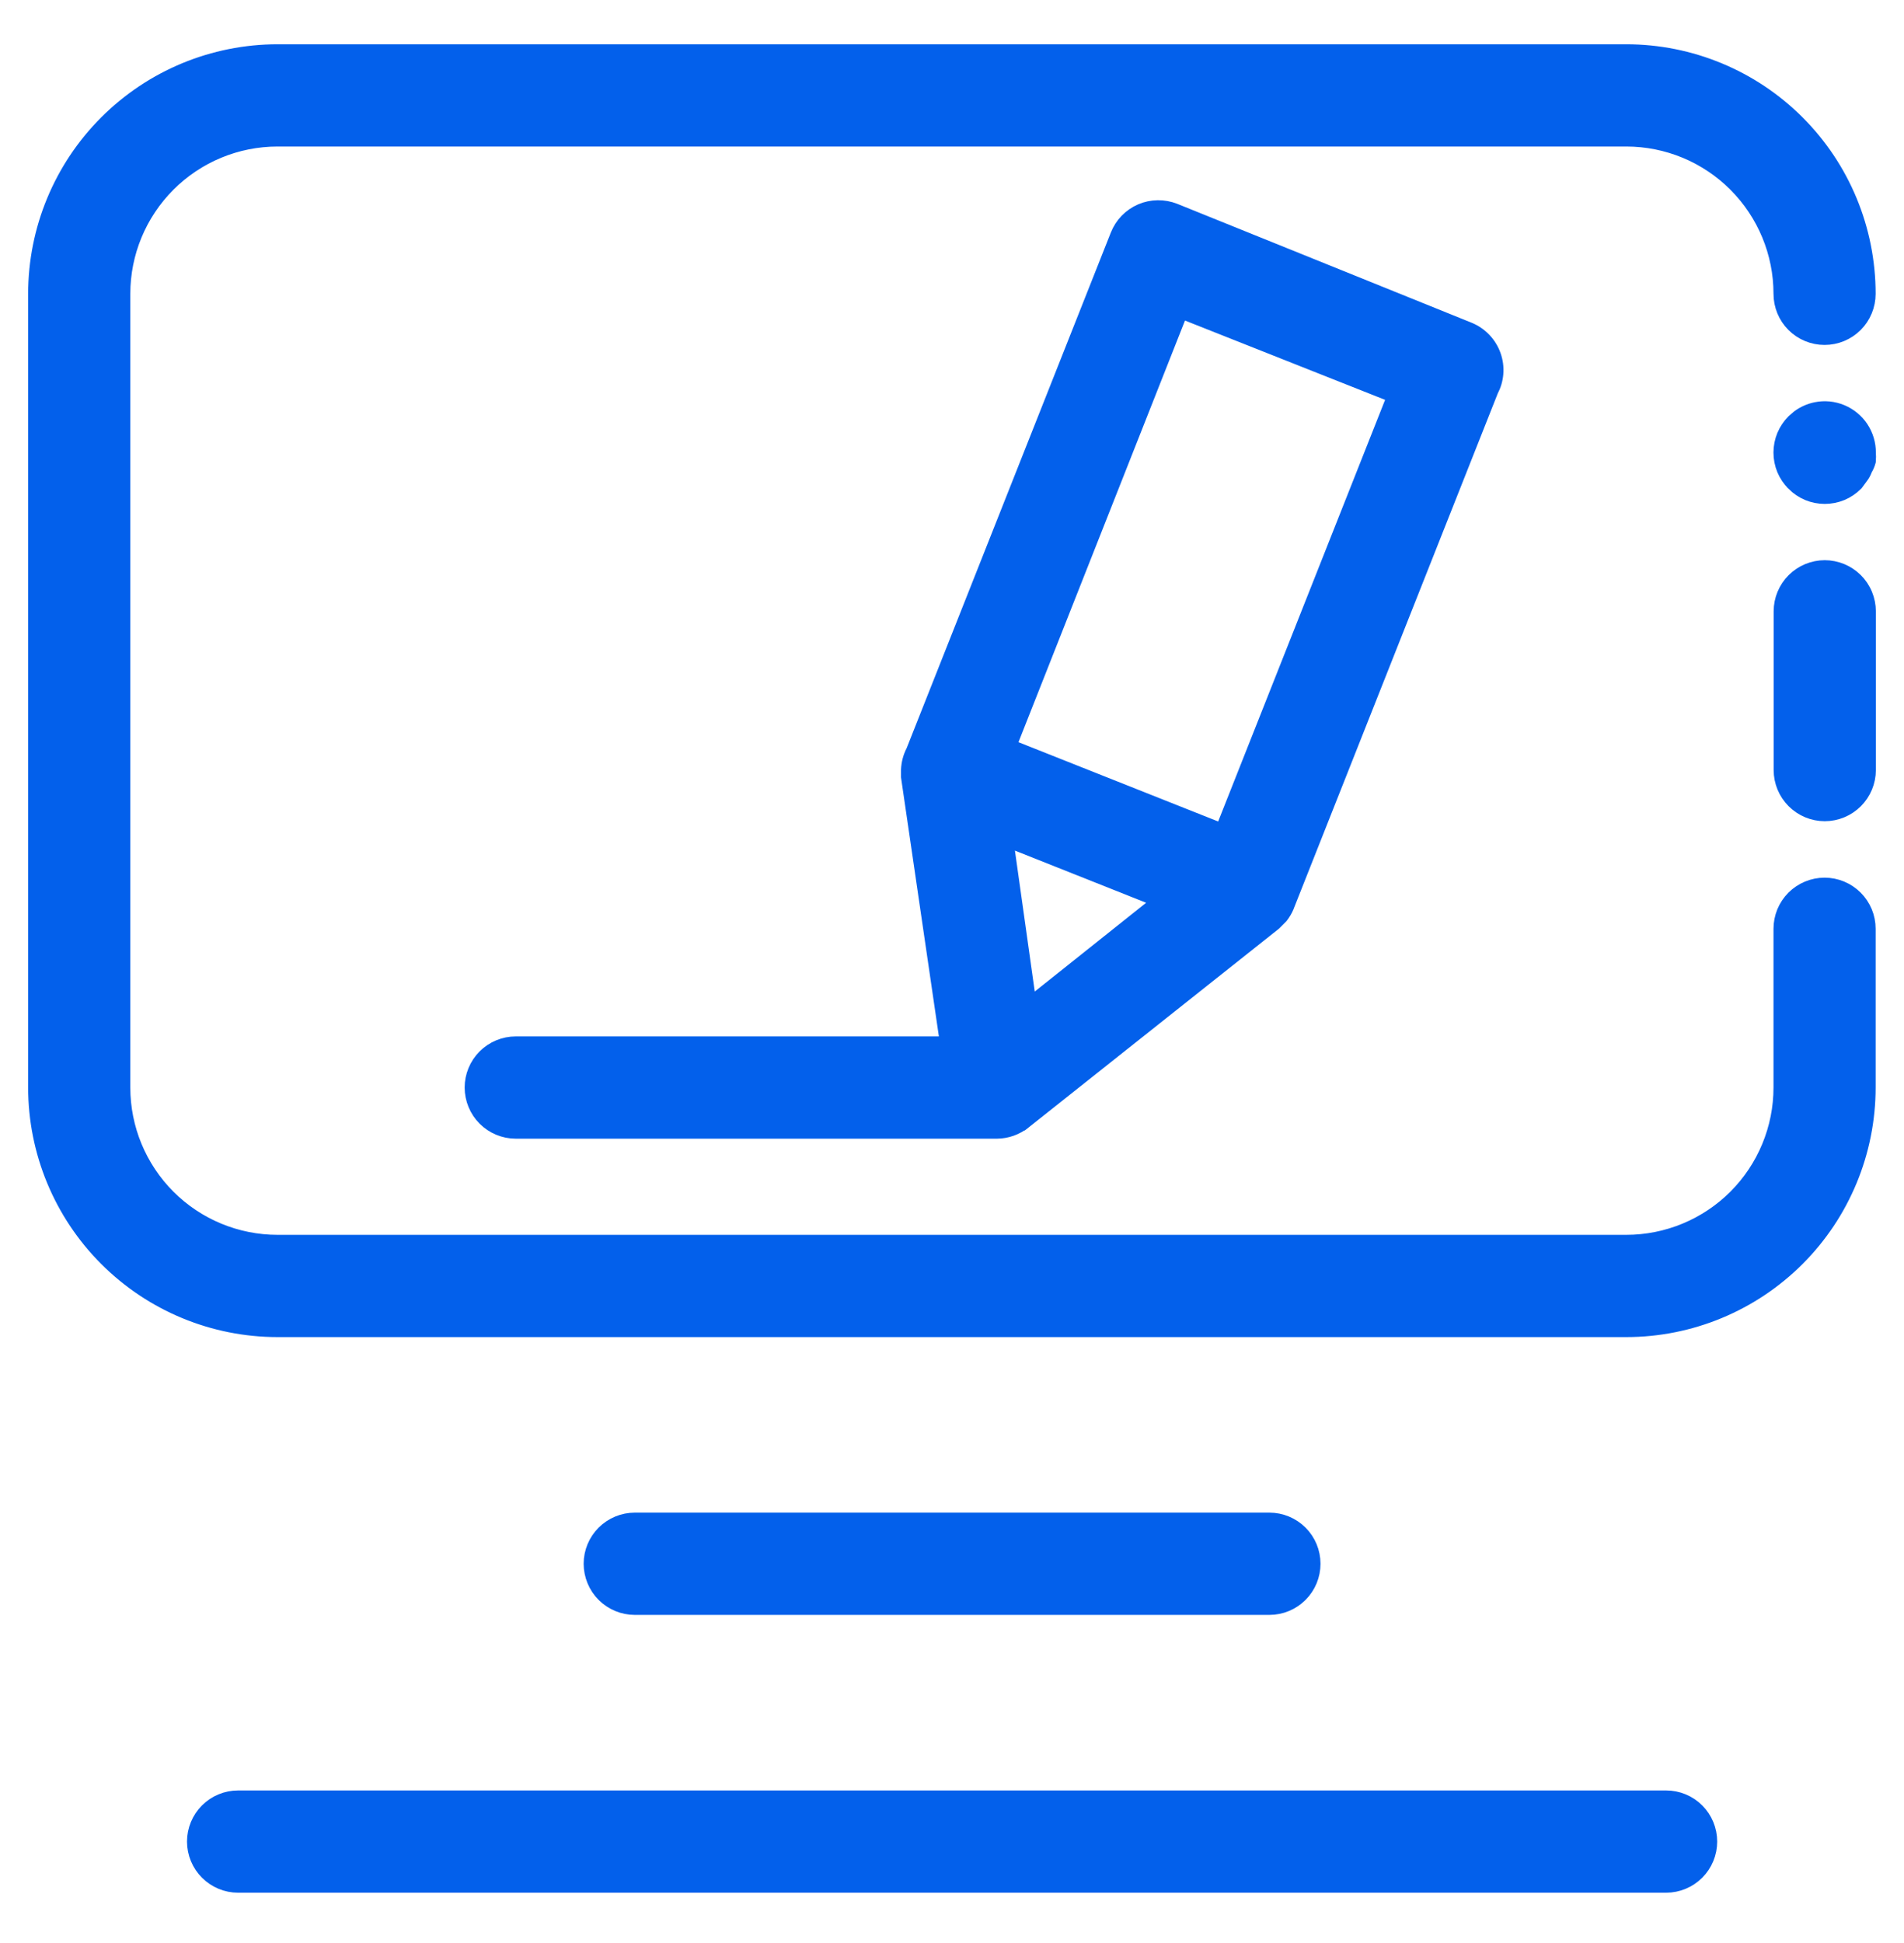
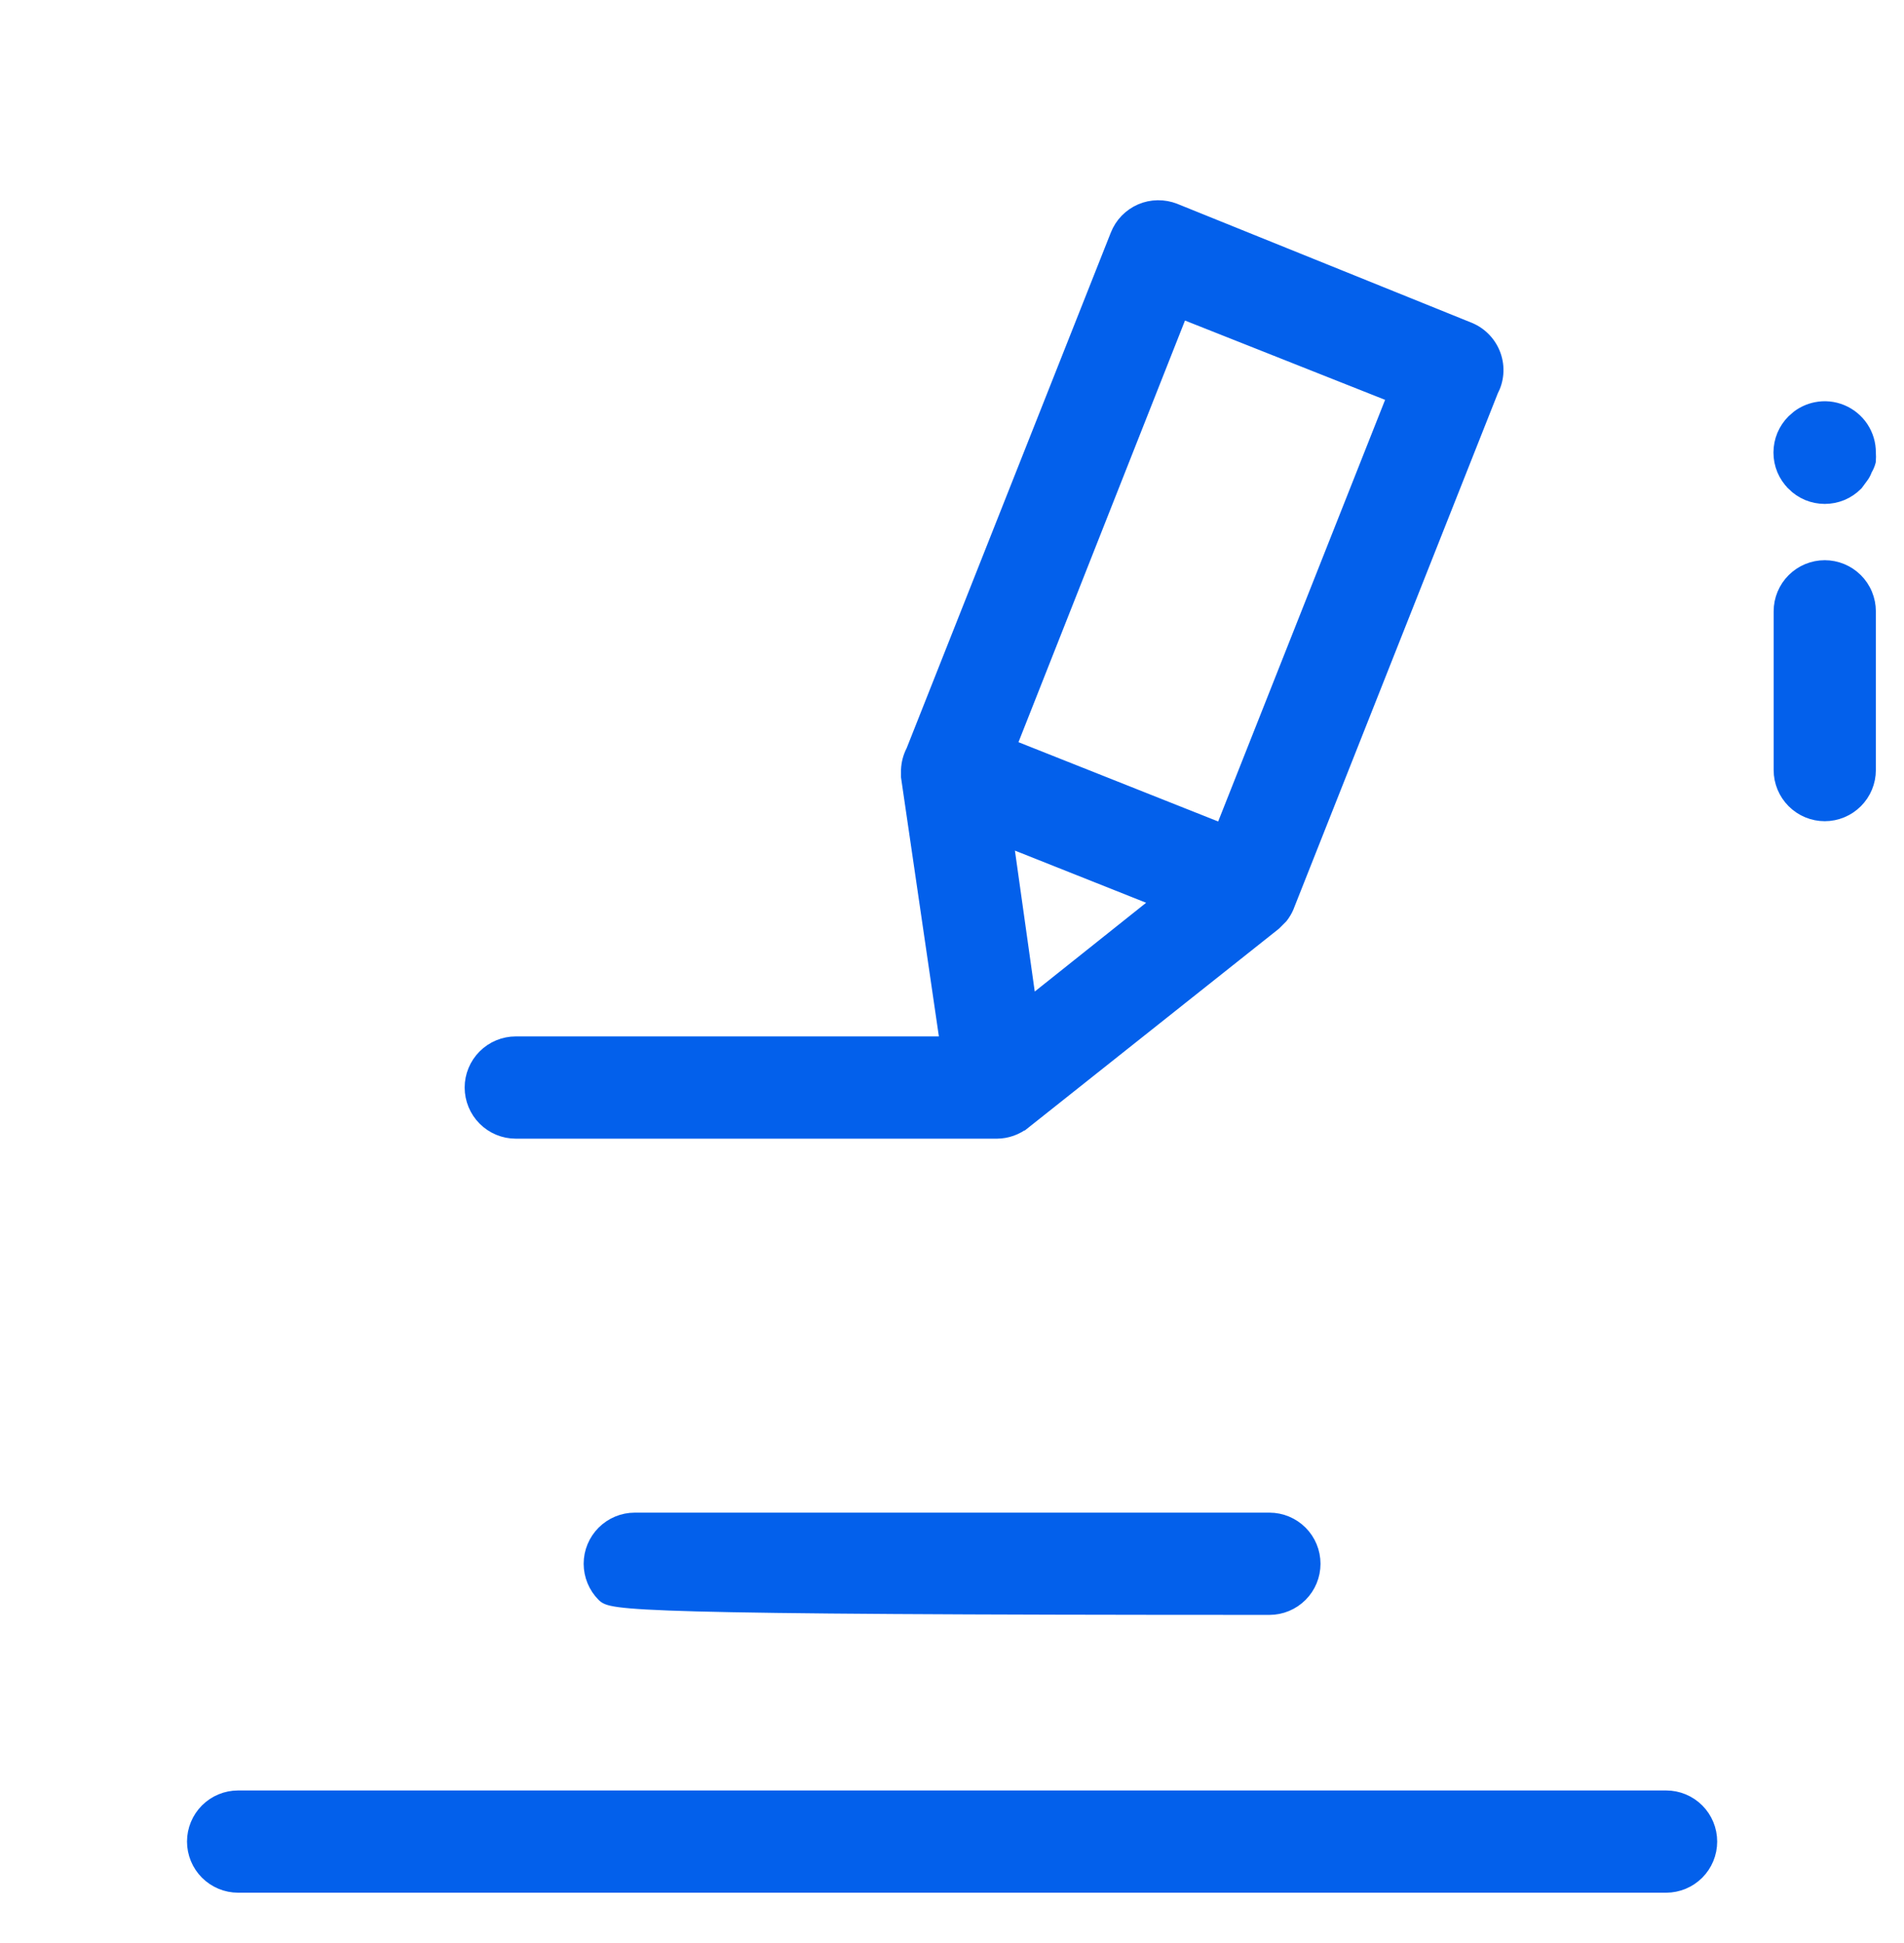
<svg xmlns="http://www.w3.org/2000/svg" width="50" height="51" viewBox="0 0 50 51" fill="none">
-   <path d="M42.706 1.312C44.403 1.312 46.031 1.987 47.231 3.187C48.432 4.387 49.105 6.015 49.105 7.712C49.105 8.028 48.98 8.332 48.757 8.555C48.533 8.779 48.23 8.904 47.914 8.904C47.598 8.904 47.295 8.779 47.071 8.555C46.848 8.332 46.723 8.028 46.723 7.712C46.723 6.647 46.299 5.626 45.546 4.873C44.793 4.119 43.771 3.696 42.706 3.696H7.289C6.224 3.696 5.202 4.119 4.449 4.873C3.696 5.626 3.272 6.647 3.272 7.712V28.545C3.272 29.611 3.696 30.633 4.449 31.386C5.202 32.139 6.224 32.562 7.289 32.562H42.706C43.233 32.562 43.756 32.458 44.243 32.256C44.73 32.054 45.173 31.759 45.546 31.386C45.919 31.013 46.215 30.57 46.417 30.082C46.619 29.595 46.723 29.073 46.723 28.545V24.379C46.723 24.223 46.754 24.068 46.813 23.923C46.873 23.779 46.961 23.647 47.071 23.537C47.182 23.426 47.313 23.338 47.458 23.278C47.603 23.218 47.758 23.187 47.914 23.187C48.071 23.187 48.226 23.218 48.37 23.278C48.515 23.338 48.646 23.426 48.757 23.537C48.867 23.647 48.955 23.779 49.015 23.923C49.075 24.068 49.105 24.223 49.105 24.379V28.545C49.105 30.243 48.431 31.871 47.231 33.071C46.031 34.271 44.403 34.946 42.706 34.946H7.289C5.592 34.946 3.964 34.271 2.764 33.071C1.564 31.871 0.889 30.243 0.889 28.545V7.712C0.889 6.015 1.563 4.387 2.764 3.187C3.964 1.987 5.592 1.312 7.289 1.312H42.706Z" fill="#0360EB" stroke="#0360EB" stroke-width="0.3" />
-   <path d="M43.753 47.146C44.069 47.146 44.372 47.271 44.596 47.495C44.819 47.718 44.944 48.022 44.944 48.337C44.944 48.653 44.819 48.957 44.596 49.18C44.372 49.404 44.069 49.53 43.753 49.53H6.253C5.937 49.53 5.634 49.404 5.41 49.18C5.187 48.957 5.061 48.654 5.061 48.337C5.061 48.021 5.187 47.718 5.41 47.495C5.634 47.271 5.937 47.146 6.253 47.146H43.753ZM33.336 39.854C33.652 39.854 33.955 39.98 34.179 40.204C34.402 40.427 34.527 40.73 34.527 41.046C34.527 41.362 34.402 41.665 34.179 41.888C33.955 42.112 33.652 42.238 33.336 42.238H16.669C16.353 42.238 16.05 42.112 15.826 41.888C15.603 41.665 15.478 41.362 15.477 41.046C15.477 40.73 15.603 40.427 15.826 40.204C16.05 39.98 16.353 39.854 16.669 39.854H33.336ZM30.402 5.406C30.559 5.404 30.715 5.432 30.86 5.49H30.861L38.601 8.615L38.602 8.616C38.756 8.68 38.894 8.777 39.008 8.898C39.122 9.019 39.21 9.164 39.265 9.321C39.32 9.478 39.342 9.645 39.328 9.811C39.315 9.971 39.269 10.126 39.194 10.268L33.829 23.809L33.828 23.814C33.788 23.907 33.735 23.995 33.673 24.076L33.661 24.089L33.488 24.262L33.481 24.268L26.919 29.476L26.918 29.475C26.709 29.643 26.449 29.736 26.181 29.738H13.544C13.228 29.738 12.925 29.612 12.701 29.388C12.478 29.165 12.353 28.862 12.352 28.546C12.352 28.23 12.478 27.927 12.701 27.704C12.925 27.48 13.228 27.354 13.544 27.354H24.829L23.812 20.401L23.811 20.39V20.207H23.811C23.818 20.03 23.864 19.856 23.946 19.699L29.311 6.158C29.369 6.012 29.455 5.878 29.564 5.766C29.674 5.654 29.804 5.564 29.947 5.502C30.091 5.44 30.246 5.408 30.402 5.406ZM27.061 26.307L30.394 23.652L26.468 22.092L27.061 26.307ZM26.551 19.565L32.074 21.757L36.568 10.411L31.034 8.219L26.551 19.565ZM47.919 14.854C48.075 14.854 48.23 14.885 48.375 14.945C48.52 15.005 48.651 15.093 48.762 15.204C48.872 15.314 48.961 15.446 49.02 15.59C49.08 15.735 49.111 15.89 49.111 16.046V20.212C49.111 20.529 48.985 20.832 48.762 21.055C48.538 21.279 48.235 21.405 47.919 21.405C47.603 21.405 47.3 21.279 47.076 21.055C46.853 20.832 46.727 20.528 46.727 20.212V16.046C46.727 15.73 46.853 15.427 47.076 15.204C47.3 14.98 47.603 14.854 47.919 14.854ZM47.685 10.705C47.917 10.658 48.157 10.682 48.376 10.773C48.594 10.864 48.781 11.017 48.912 11.214C49.043 11.412 49.113 11.644 49.111 11.88C49.117 11.953 49.116 12.026 49.11 12.099L49.109 12.113L49.105 12.127C49.086 12.2 49.054 12.269 49.015 12.335C48.989 12.409 48.952 12.479 48.903 12.541L48.779 12.709L48.773 12.717L48.766 12.724C48.655 12.836 48.523 12.925 48.378 12.986C48.233 13.046 48.076 13.077 47.919 13.077C47.762 13.077 47.606 13.046 47.461 12.986C47.316 12.925 47.184 12.836 47.073 12.724V12.723C46.962 12.613 46.874 12.482 46.813 12.337C46.753 12.192 46.722 12.037 46.722 11.879C46.722 11.722 46.753 11.566 46.813 11.421C46.874 11.276 46.962 11.144 47.073 11.034L47.206 10.918C47.347 10.813 47.511 10.74 47.685 10.705Z" fill="#0360EB" stroke="#0360EB" stroke-width="0.3" />
+   <path d="M43.753 47.146C44.069 47.146 44.372 47.271 44.596 47.495C44.819 47.718 44.944 48.022 44.944 48.337C44.944 48.653 44.819 48.957 44.596 49.18C44.372 49.404 44.069 49.53 43.753 49.53H6.253C5.937 49.53 5.634 49.404 5.41 49.18C5.187 48.957 5.061 48.654 5.061 48.337C5.061 48.021 5.187 47.718 5.41 47.495C5.634 47.271 5.937 47.146 6.253 47.146H43.753ZM33.336 39.854C33.652 39.854 33.955 39.98 34.179 40.204C34.402 40.427 34.527 40.73 34.527 41.046C34.527 41.362 34.402 41.665 34.179 41.888C33.955 42.112 33.652 42.238 33.336 42.238C16.353 42.238 16.05 42.112 15.826 41.888C15.603 41.665 15.478 41.362 15.477 41.046C15.477 40.73 15.603 40.427 15.826 40.204C16.05 39.98 16.353 39.854 16.669 39.854H33.336ZM30.402 5.406C30.559 5.404 30.715 5.432 30.86 5.49H30.861L38.601 8.615L38.602 8.616C38.756 8.68 38.894 8.777 39.008 8.898C39.122 9.019 39.21 9.164 39.265 9.321C39.32 9.478 39.342 9.645 39.328 9.811C39.315 9.971 39.269 10.126 39.194 10.268L33.829 23.809L33.828 23.814C33.788 23.907 33.735 23.995 33.673 24.076L33.661 24.089L33.488 24.262L33.481 24.268L26.919 29.476L26.918 29.475C26.709 29.643 26.449 29.736 26.181 29.738H13.544C13.228 29.738 12.925 29.612 12.701 29.388C12.478 29.165 12.353 28.862 12.352 28.546C12.352 28.23 12.478 27.927 12.701 27.704C12.925 27.48 13.228 27.354 13.544 27.354H24.829L23.812 20.401L23.811 20.39V20.207H23.811C23.818 20.03 23.864 19.856 23.946 19.699L29.311 6.158C29.369 6.012 29.455 5.878 29.564 5.766C29.674 5.654 29.804 5.564 29.947 5.502C30.091 5.44 30.246 5.408 30.402 5.406ZM27.061 26.307L30.394 23.652L26.468 22.092L27.061 26.307ZM26.551 19.565L32.074 21.757L36.568 10.411L31.034 8.219L26.551 19.565ZM47.919 14.854C48.075 14.854 48.23 14.885 48.375 14.945C48.52 15.005 48.651 15.093 48.762 15.204C48.872 15.314 48.961 15.446 49.02 15.59C49.08 15.735 49.111 15.89 49.111 16.046V20.212C49.111 20.529 48.985 20.832 48.762 21.055C48.538 21.279 48.235 21.405 47.919 21.405C47.603 21.405 47.3 21.279 47.076 21.055C46.853 20.832 46.727 20.528 46.727 20.212V16.046C46.727 15.73 46.853 15.427 47.076 15.204C47.3 14.98 47.603 14.854 47.919 14.854ZM47.685 10.705C47.917 10.658 48.157 10.682 48.376 10.773C48.594 10.864 48.781 11.017 48.912 11.214C49.043 11.412 49.113 11.644 49.111 11.88C49.117 11.953 49.116 12.026 49.11 12.099L49.109 12.113L49.105 12.127C49.086 12.2 49.054 12.269 49.015 12.335C48.989 12.409 48.952 12.479 48.903 12.541L48.779 12.709L48.773 12.717L48.766 12.724C48.655 12.836 48.523 12.925 48.378 12.986C48.233 13.046 48.076 13.077 47.919 13.077C47.762 13.077 47.606 13.046 47.461 12.986C47.316 12.925 47.184 12.836 47.073 12.724V12.723C46.962 12.613 46.874 12.482 46.813 12.337C46.753 12.192 46.722 12.037 46.722 11.879C46.722 11.722 46.753 11.566 46.813 11.421C46.874 11.276 46.962 11.144 47.073 11.034L47.206 10.918C47.347 10.813 47.511 10.74 47.685 10.705Z" fill="#0360EB" stroke="#0360EB" stroke-width="0.3" />
</svg>